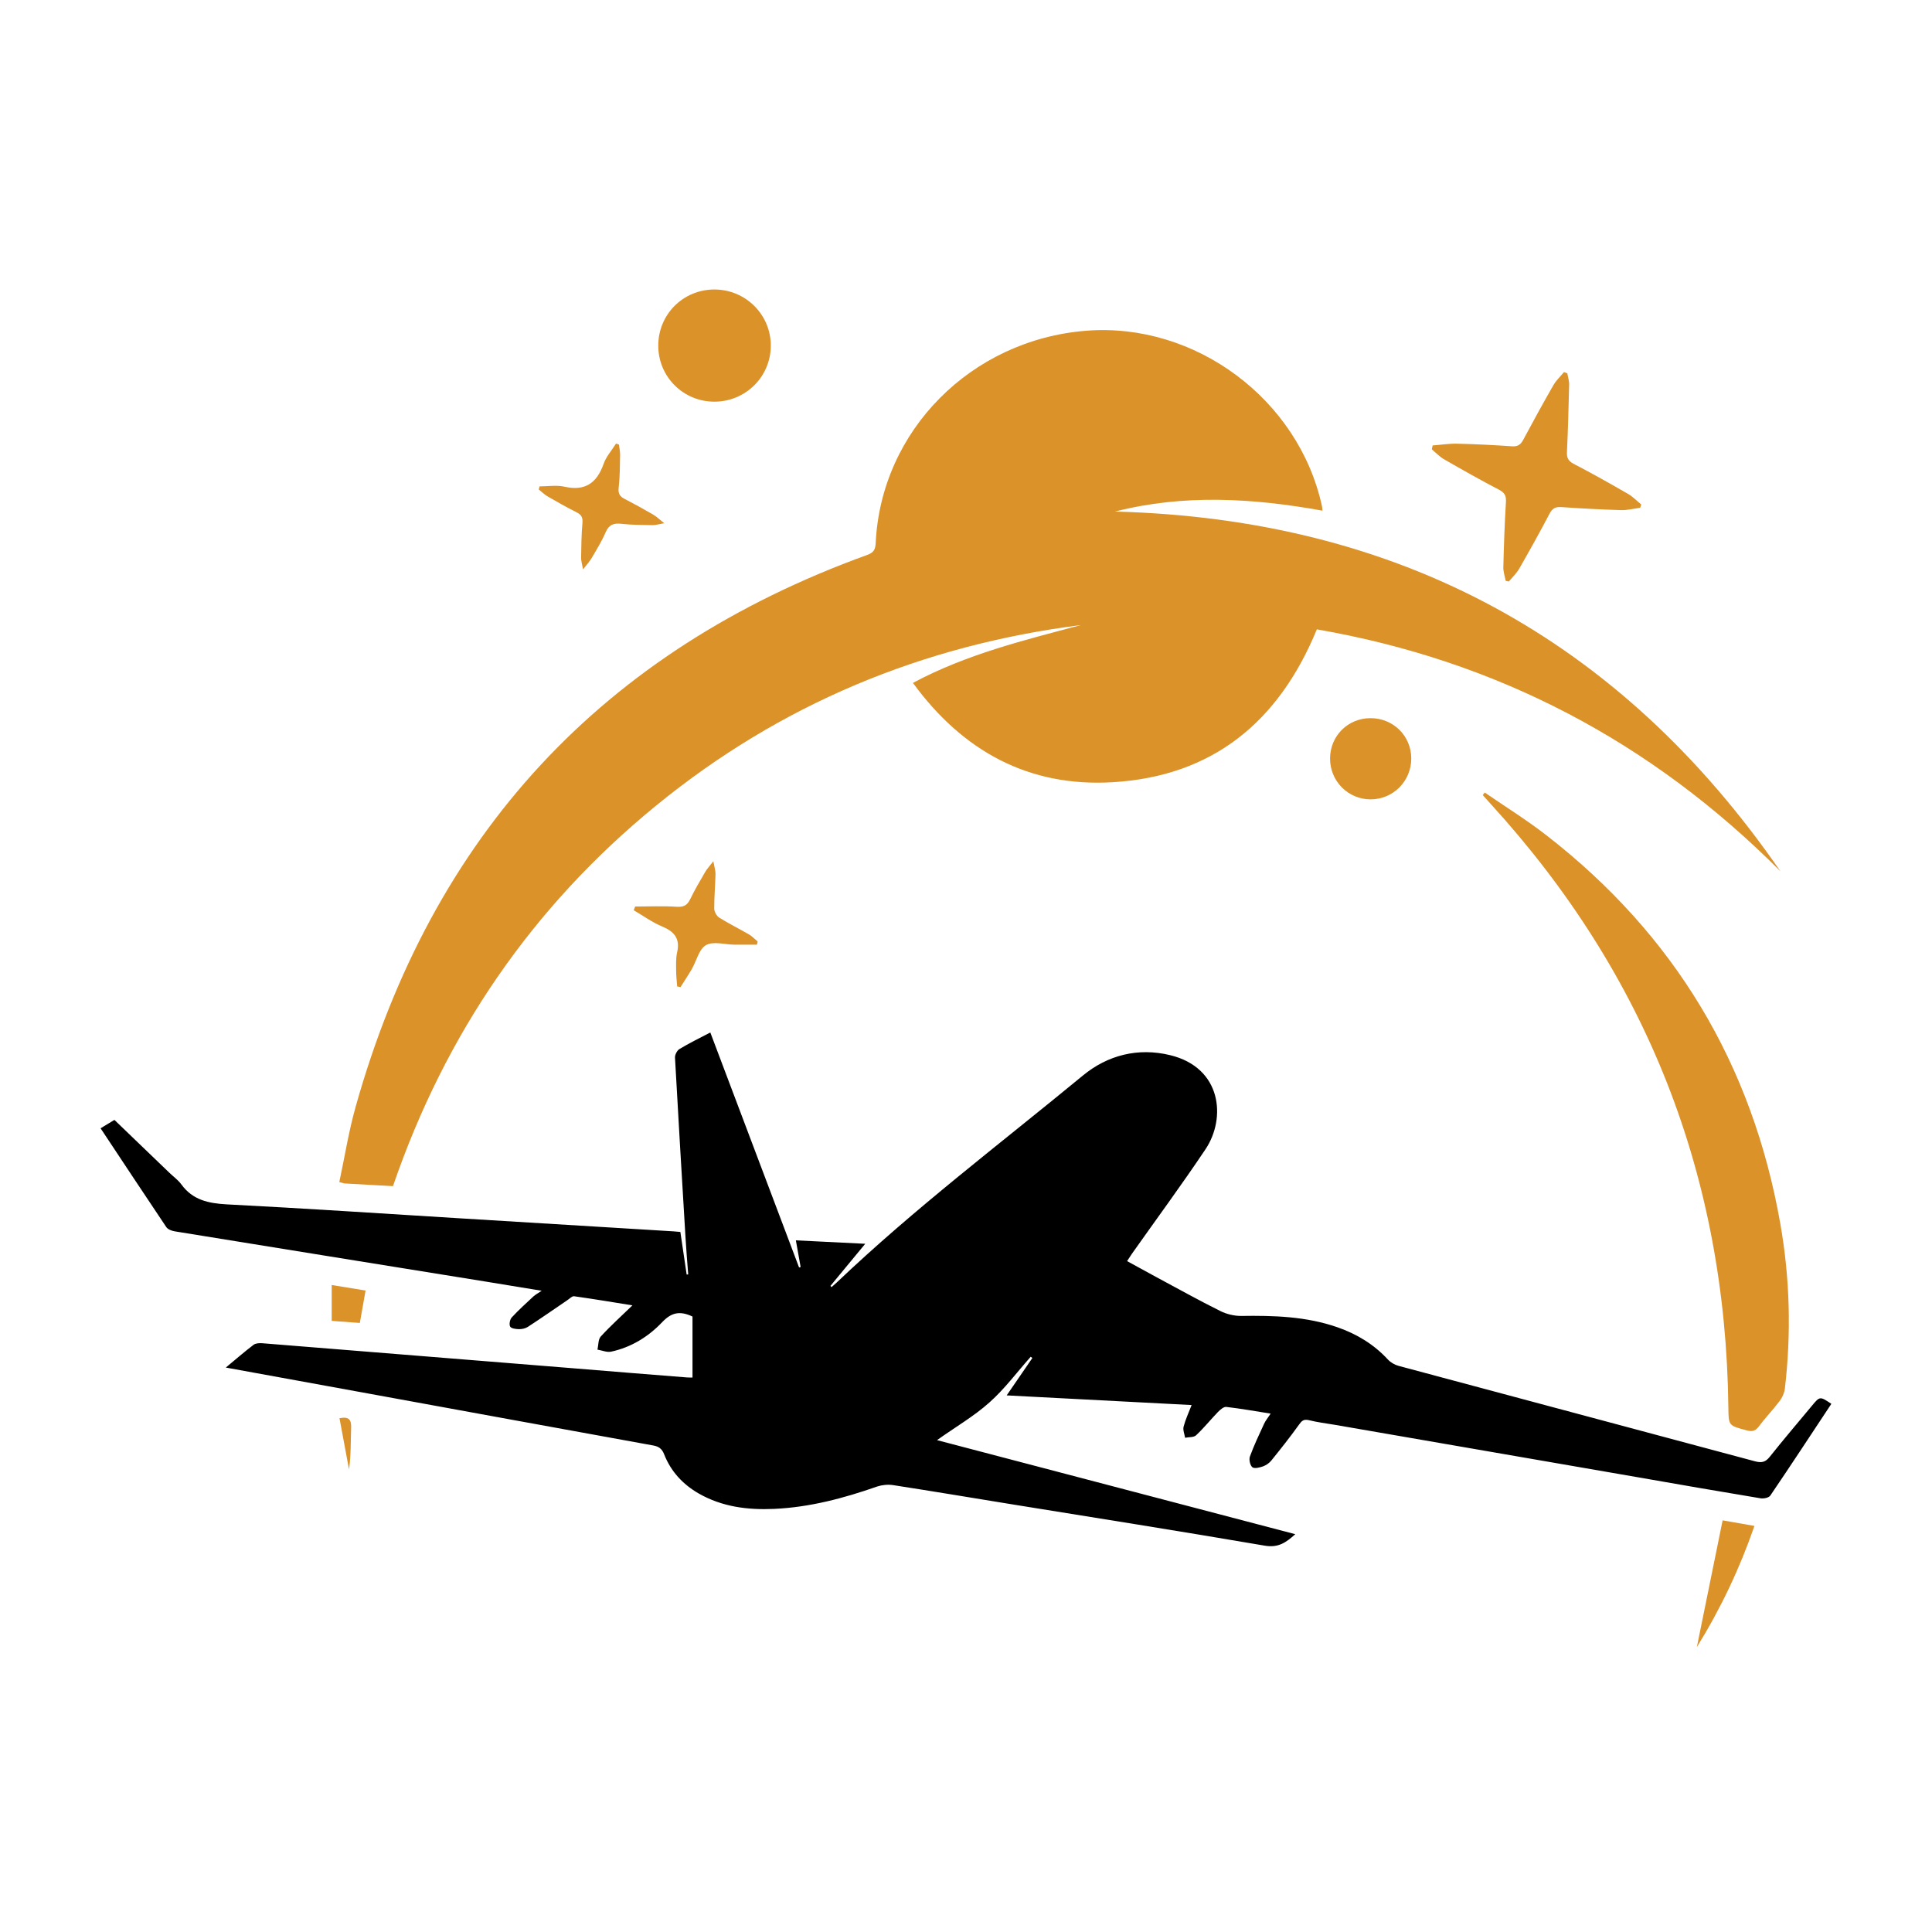
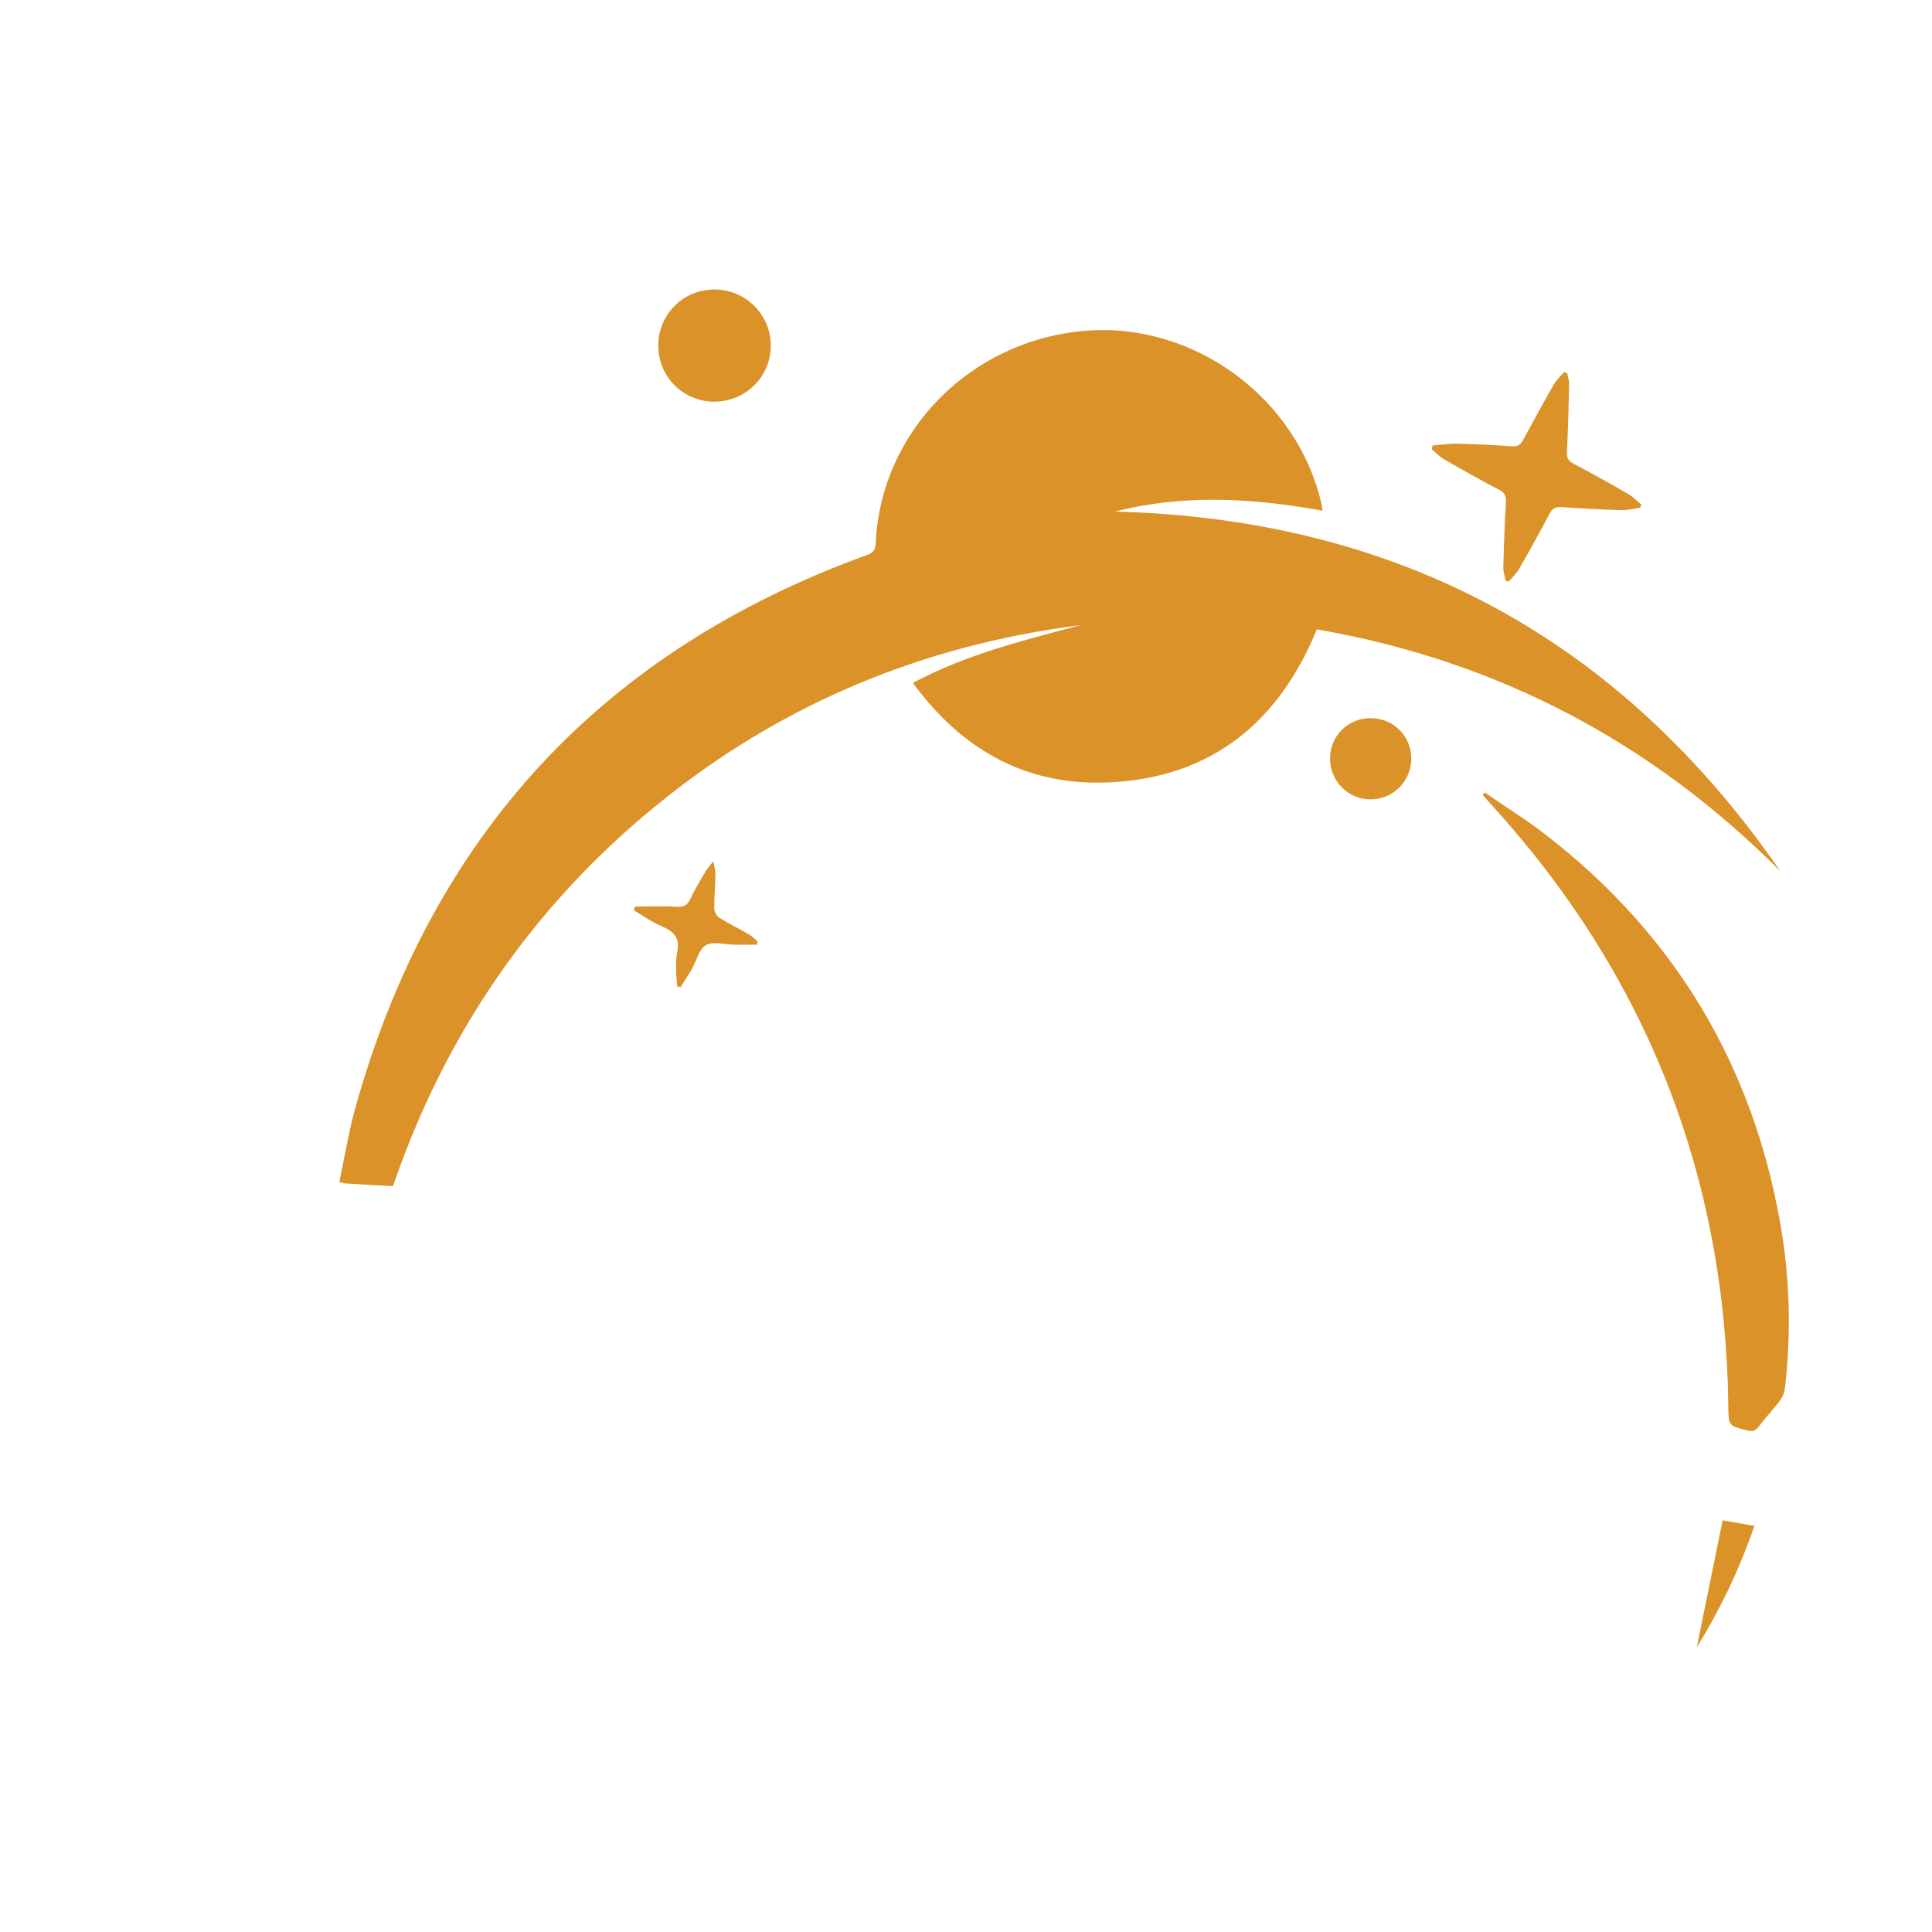
<svg xmlns="http://www.w3.org/2000/svg" version="1.1" baseProfile="tiny" id="Calque_1" x="0px" y="0px" width="32px" height="32px" viewBox="0 0 32 32" xml:space="preserve">
-   <path fill-rule="evenodd" d="M1.666,18.688c0.083-0.051,0.152-0.093,0.229-0.139c0.307,0.295,0.61,0.587,0.913,0.878  c0.066,0.063,0.143,0.118,0.196,0.191c0.188,0.258,0.447,0.313,0.75,0.33c1.282,0.066,2.563,0.151,3.844,0.23  c1.185,0.072,2.37,0.145,3.555,0.217c0.035,0.003,0.07,0.005,0.116,0.01c0.035,0.237,0.069,0.471,0.104,0.705  c0.009,0,0.018,0,0.026-0.002c-0.016-0.209-0.034-0.419-0.046-0.629c-0.059-0.987-0.119-1.976-0.173-2.963  c-0.002-0.046,0.034-0.116,0.073-0.14c0.16-0.097,0.329-0.179,0.512-0.275c0.492,1.302,0.981,2.597,1.47,3.892  c0.009-0.002,0.017-0.005,0.026-0.007c-0.025-0.139-0.049-0.277-0.079-0.442c0.379,0.019,0.745,0.036,1.149,0.057  c-0.207,0.25-0.392,0.474-0.576,0.697c0.006,0.008,0.012,0.014,0.018,0.021c0.028-0.024,0.057-0.05,0.084-0.075  c1.289-1.227,2.707-2.299,4.078-3.429c0.41-0.339,0.915-0.468,1.447-0.338c0.854,0.207,0.93,1.042,0.585,1.558  c-0.393,0.587-0.811,1.154-1.218,1.73c-0.025,0.037-0.049,0.075-0.081,0.123c0.167,0.092,0.325,0.179,0.485,0.265  c0.353,0.189,0.703,0.385,1.062,0.563c0.103,0.051,0.229,0.081,0.343,0.08c0.54-0.008,1.076,0.007,1.595,0.188  c0.321,0.112,0.604,0.283,0.836,0.535c0.045,0.048,0.112,0.087,0.176,0.104c1.968,0.528,3.937,1.053,5.904,1.581  c0.106,0.028,0.172,0.016,0.243-0.074c0.228-0.287,0.465-0.564,0.699-0.846c0.132-0.159,0.132-0.159,0.322-0.032  c-0.336,0.507-0.669,1.016-1.011,1.519c-0.024,0.037-0.112,0.055-0.165,0.045c-0.675-0.112-1.35-0.229-2.024-0.347  c-1.674-0.29-3.348-0.579-5.021-0.869c-0.146-0.025-0.292-0.042-0.434-0.078c-0.091-0.021-0.12,0.016-0.167,0.081  c-0.144,0.201-0.298,0.395-0.453,0.587c-0.034,0.042-0.085,0.078-0.136,0.097c-0.057,0.02-0.143,0.042-0.178,0.016  c-0.038-0.03-0.06-0.127-0.042-0.177c0.067-0.184,0.151-0.362,0.234-0.541c0.024-0.054,0.064-0.101,0.11-0.171  c-0.256-0.041-0.495-0.083-0.735-0.111c-0.043-0.005-0.1,0.046-0.138,0.084c-0.123,0.128-0.234,0.266-0.362,0.386  c-0.04,0.037-0.12,0.028-0.182,0.041c-0.01-0.062-0.039-0.128-0.025-0.184c0.03-0.115,0.082-0.227,0.133-0.358  c-1.016-0.054-2.024-0.106-3.063-0.16c0.15-0.219,0.288-0.419,0.425-0.619c-0.01-0.008-0.019-0.015-0.027-0.021  c-0.227,0.255-0.431,0.532-0.683,0.756c-0.255,0.229-0.557,0.403-0.869,0.625c1.993,0.523,3.954,1.039,5.934,1.558  c-0.154,0.139-0.283,0.229-0.506,0.19c-1.404-0.24-2.812-0.463-4.219-0.69c-0.646-0.105-1.292-0.213-1.938-0.313  c-0.085-0.013-0.183-0.003-0.264,0.024c-0.553,0.194-1.115,0.343-1.704,0.37c-0.437,0.02-0.862-0.033-1.25-0.255  c-0.264-0.152-0.462-0.366-0.573-0.65c-0.037-0.095-0.093-0.13-0.184-0.146c-1.567-0.284-3.133-0.571-4.7-0.857  c-0.783-0.143-1.566-0.285-2.376-0.433c0.165-0.137,0.309-0.262,0.46-0.377c0.034-0.026,0.095-0.029,0.142-0.026  c1.71,0.137,3.419,0.275,5.129,0.413c0.637,0.052,1.274,0.104,1.911,0.154c0.03,0.002,0.06,0.001,0.088,0.001  c0-0.345,0-0.685,0-1.01c-0.216-0.102-0.354-0.063-0.504,0.095c-0.228,0.24-0.513,0.416-0.845,0.487  c-0.069,0.014-0.149-0.021-0.225-0.034c0.017-0.074,0.01-0.171,0.056-0.219c0.163-0.178,0.343-0.339,0.523-0.514  c-0.313-0.051-0.64-0.105-0.966-0.151C9.475,21.465,9.43,21.515,9.39,21.54c-0.217,0.147-0.431,0.297-0.65,0.439  c-0.04,0.025-0.097,0.037-0.146,0.036c-0.05-0.001-0.126-0.011-0.144-0.042c-0.02-0.037-0.005-0.118,0.026-0.152  c0.112-0.122,0.236-0.233,0.358-0.347c0.032-0.03,0.073-0.051,0.138-0.095c-0.334-0.055-0.637-0.105-0.94-0.154  c-1.712-0.276-3.425-0.552-5.137-0.83c-0.05-0.008-0.115-0.032-0.141-0.071C2.392,19.785,2.035,19.244,1.666,18.688z" />
  <path fill-rule="evenodd" fill="#DB9228" d="M21.811,10.424c-0.632,1.539-1.733,2.435-3.383,2.532  c-1.386,0.082-2.479-0.511-3.307-1.645c0.891-0.477,1.841-0.706,2.782-0.958c-2.625,0.333-4.979,1.311-7.032,2.987  c-2.056,1.678-3.498,3.788-4.362,6.306c-0.267-0.015-0.529-0.028-0.792-0.044c-0.024-0.001-0.047-0.012-0.097-0.023  c0.09-0.421,0.156-0.842,0.271-1.249c1.262-4.494,4.081-7.548,8.474-9.139c0.105-0.038,0.133-0.088,0.139-0.193  c0.087-1.865,1.581-3.37,3.488-3.52c1.805-0.142,3.521,1.137,3.904,2.907c0.005,0.019,0.005,0.038,0.008,0.073  c-1.153-0.208-2.297-0.276-3.436,0.015c4.684,0.123,8.359,2.102,11.021,5.958C27.352,12.285,24.797,10.942,21.811,10.424z" />
  <path fill-rule="evenodd" fill="#DB9228" d="M24.592,13.127c0.341,0.234,0.693,0.453,1.019,0.706  c2.122,1.645,3.414,3.796,3.877,6.438c0.159,0.903,0.182,1.815,0.075,2.729c-0.008,0.07-0.042,0.145-0.084,0.202  c-0.11,0.146-0.238,0.278-0.347,0.424c-0.06,0.081-0.117,0.089-0.206,0.064c-0.298-0.079-0.295-0.077-0.299-0.381  c-0.044-3.831-1.353-7.164-3.937-9.994c-0.044-0.048-0.087-0.098-0.131-0.146C24.57,13.154,24.581,13.141,24.592,13.127z" />
  <path fill-rule="evenodd" fill="#DB9228" d="M25.96,6.184c0.01,0.063,0.032,0.126,0.03,0.188c-0.009,0.37-0.019,0.74-0.036,1.109  c-0.006,0.1,0.019,0.153,0.11,0.201c0.306,0.159,0.606,0.328,0.904,0.5c0.079,0.046,0.144,0.115,0.216,0.174  c-0.006,0.019-0.011,0.036-0.017,0.054c-0.105,0.014-0.212,0.042-0.318,0.039c-0.329-0.01-0.658-0.027-0.987-0.05  c-0.101-0.007-0.151,0.022-0.198,0.112c-0.16,0.305-0.328,0.606-0.499,0.905c-0.046,0.08-0.115,0.145-0.175,0.216  c-0.017-0.004-0.033-0.008-0.051-0.012c-0.014-0.075-0.041-0.15-0.039-0.225c0.009-0.36,0.021-0.72,0.043-1.079  c0.006-0.1-0.017-0.152-0.108-0.201c-0.31-0.162-0.614-0.333-0.917-0.508c-0.075-0.043-0.136-0.109-0.203-0.165  c0.005-0.021,0.009-0.042,0.014-0.064c0.135-0.01,0.27-0.032,0.404-0.029c0.303,0.007,0.607,0.022,0.91,0.043  c0.098,0.007,0.144-0.028,0.188-0.11c0.162-0.304,0.328-0.605,0.499-0.904c0.046-0.079,0.116-0.144,0.175-0.215  C25.923,6.169,25.941,6.176,25.96,6.184z" />
  <path fill-rule="evenodd" fill="#DB9228" d="M10.903,5.725c0-0.517,0.41-0.928,0.926-0.93c0.521-0.002,0.942,0.419,0.938,0.936  c-0.004,0.512-0.422,0.923-0.936,0.922C11.315,6.652,10.903,6.239,10.903,5.725z" />
  <path fill-rule="evenodd" fill="#DB9228" d="M23.375,12.563c0,0.375-0.3,0.677-0.674,0.677c-0.373,0-0.673-0.303-0.671-0.679  c0.002-0.372,0.294-0.664,0.666-0.666C23.074,11.892,23.375,12.188,23.375,12.563z" />
-   <path fill-rule="evenodd" fill="#DB9228" d="M10.251,7.363c0.007,0.057,0.021,0.114,0.02,0.171  c-0.004,0.182-0.003,0.365-0.024,0.546c-0.012,0.101,0.024,0.146,0.105,0.187c0.157,0.081,0.313,0.167,0.466,0.256  c0.054,0.031,0.1,0.077,0.184,0.143c-0.092,0.016-0.143,0.033-0.194,0.032c-0.172-0.003-0.345-0.003-0.516-0.022  c-0.127-0.015-0.205,0.014-0.26,0.138C9.969,8.962,9.883,9.101,9.801,9.241C9.77,9.295,9.725,9.343,9.657,9.431  C9.641,9.338,9.624,9.289,9.625,9.239C9.628,9.046,9.63,8.854,9.647,8.662C9.655,8.57,9.629,8.525,9.549,8.485  C9.387,8.404,9.228,8.313,9.07,8.222C9.017,8.191,8.972,8.146,8.923,8.107C8.928,8.09,8.932,8.073,8.937,8.056  c0.137,0,0.28-0.024,0.411,0.005C9.69,8.138,9.884,8.003,9.997,7.685c0.042-0.122,0.136-0.226,0.206-0.338  C10.219,7.352,10.235,7.357,10.251,7.363z" />
  <path fill-rule="evenodd" fill="#DB9228" d="M10.52,15.015c0.229,0,0.46-0.011,0.688,0.004c0.117,0.007,0.175-0.025,0.224-0.126  c0.075-0.155,0.162-0.303,0.249-0.452c0.029-0.05,0.07-0.093,0.134-0.176c0.018,0.1,0.037,0.155,0.036,0.21  c-0.004,0.192-0.022,0.384-0.021,0.576c0.001,0.051,0.041,0.122,0.083,0.148c0.158,0.099,0.327,0.182,0.489,0.276  c0.054,0.031,0.099,0.079,0.147,0.119c-0.004,0.018-0.008,0.035-0.012,0.053c-0.124,0-0.247,0.001-0.37,0  c-0.161-0.002-0.352-0.061-0.473,0.007c-0.116,0.064-0.157,0.261-0.235,0.396c-0.059,0.102-0.125,0.2-0.188,0.3  c-0.018-0.004-0.036-0.008-0.055-0.012c-0.006-0.086-0.017-0.173-0.017-0.26c0-0.101-0.006-0.205,0.016-0.302  c0.054-0.231-0.048-0.348-0.253-0.433c-0.164-0.068-0.311-0.177-0.466-0.267C10.504,15.055,10.512,15.035,10.52,15.015z" />
  <path fill-rule="evenodd" fill="#DB9228" d="M28.105,27.282c0.146-0.715,0.284-1.397,0.427-2.1c0.163,0.029,0.34,0.06,0.527,0.092  C28.813,25.984,28.502,26.639,28.105,27.282z" />
-   <path fill-rule="evenodd" fill="#DB9228" d="M6.055,21.375c-0.034,0.19-0.063,0.357-0.095,0.537  C5.802,21.9,5.653,21.89,5.494,21.878c0-0.199,0-0.389,0-0.594C5.678,21.314,5.859,21.344,6.055,21.375z" />
-   <path fill-rule="evenodd" fill="#DB9228" d="M5.623,23.49c0.165-0.033,0.197,0.033,0.193,0.161  c-0.008,0.227-0.002,0.453-0.035,0.688C5.728,24.056,5.675,23.773,5.623,23.49z" />
</svg>